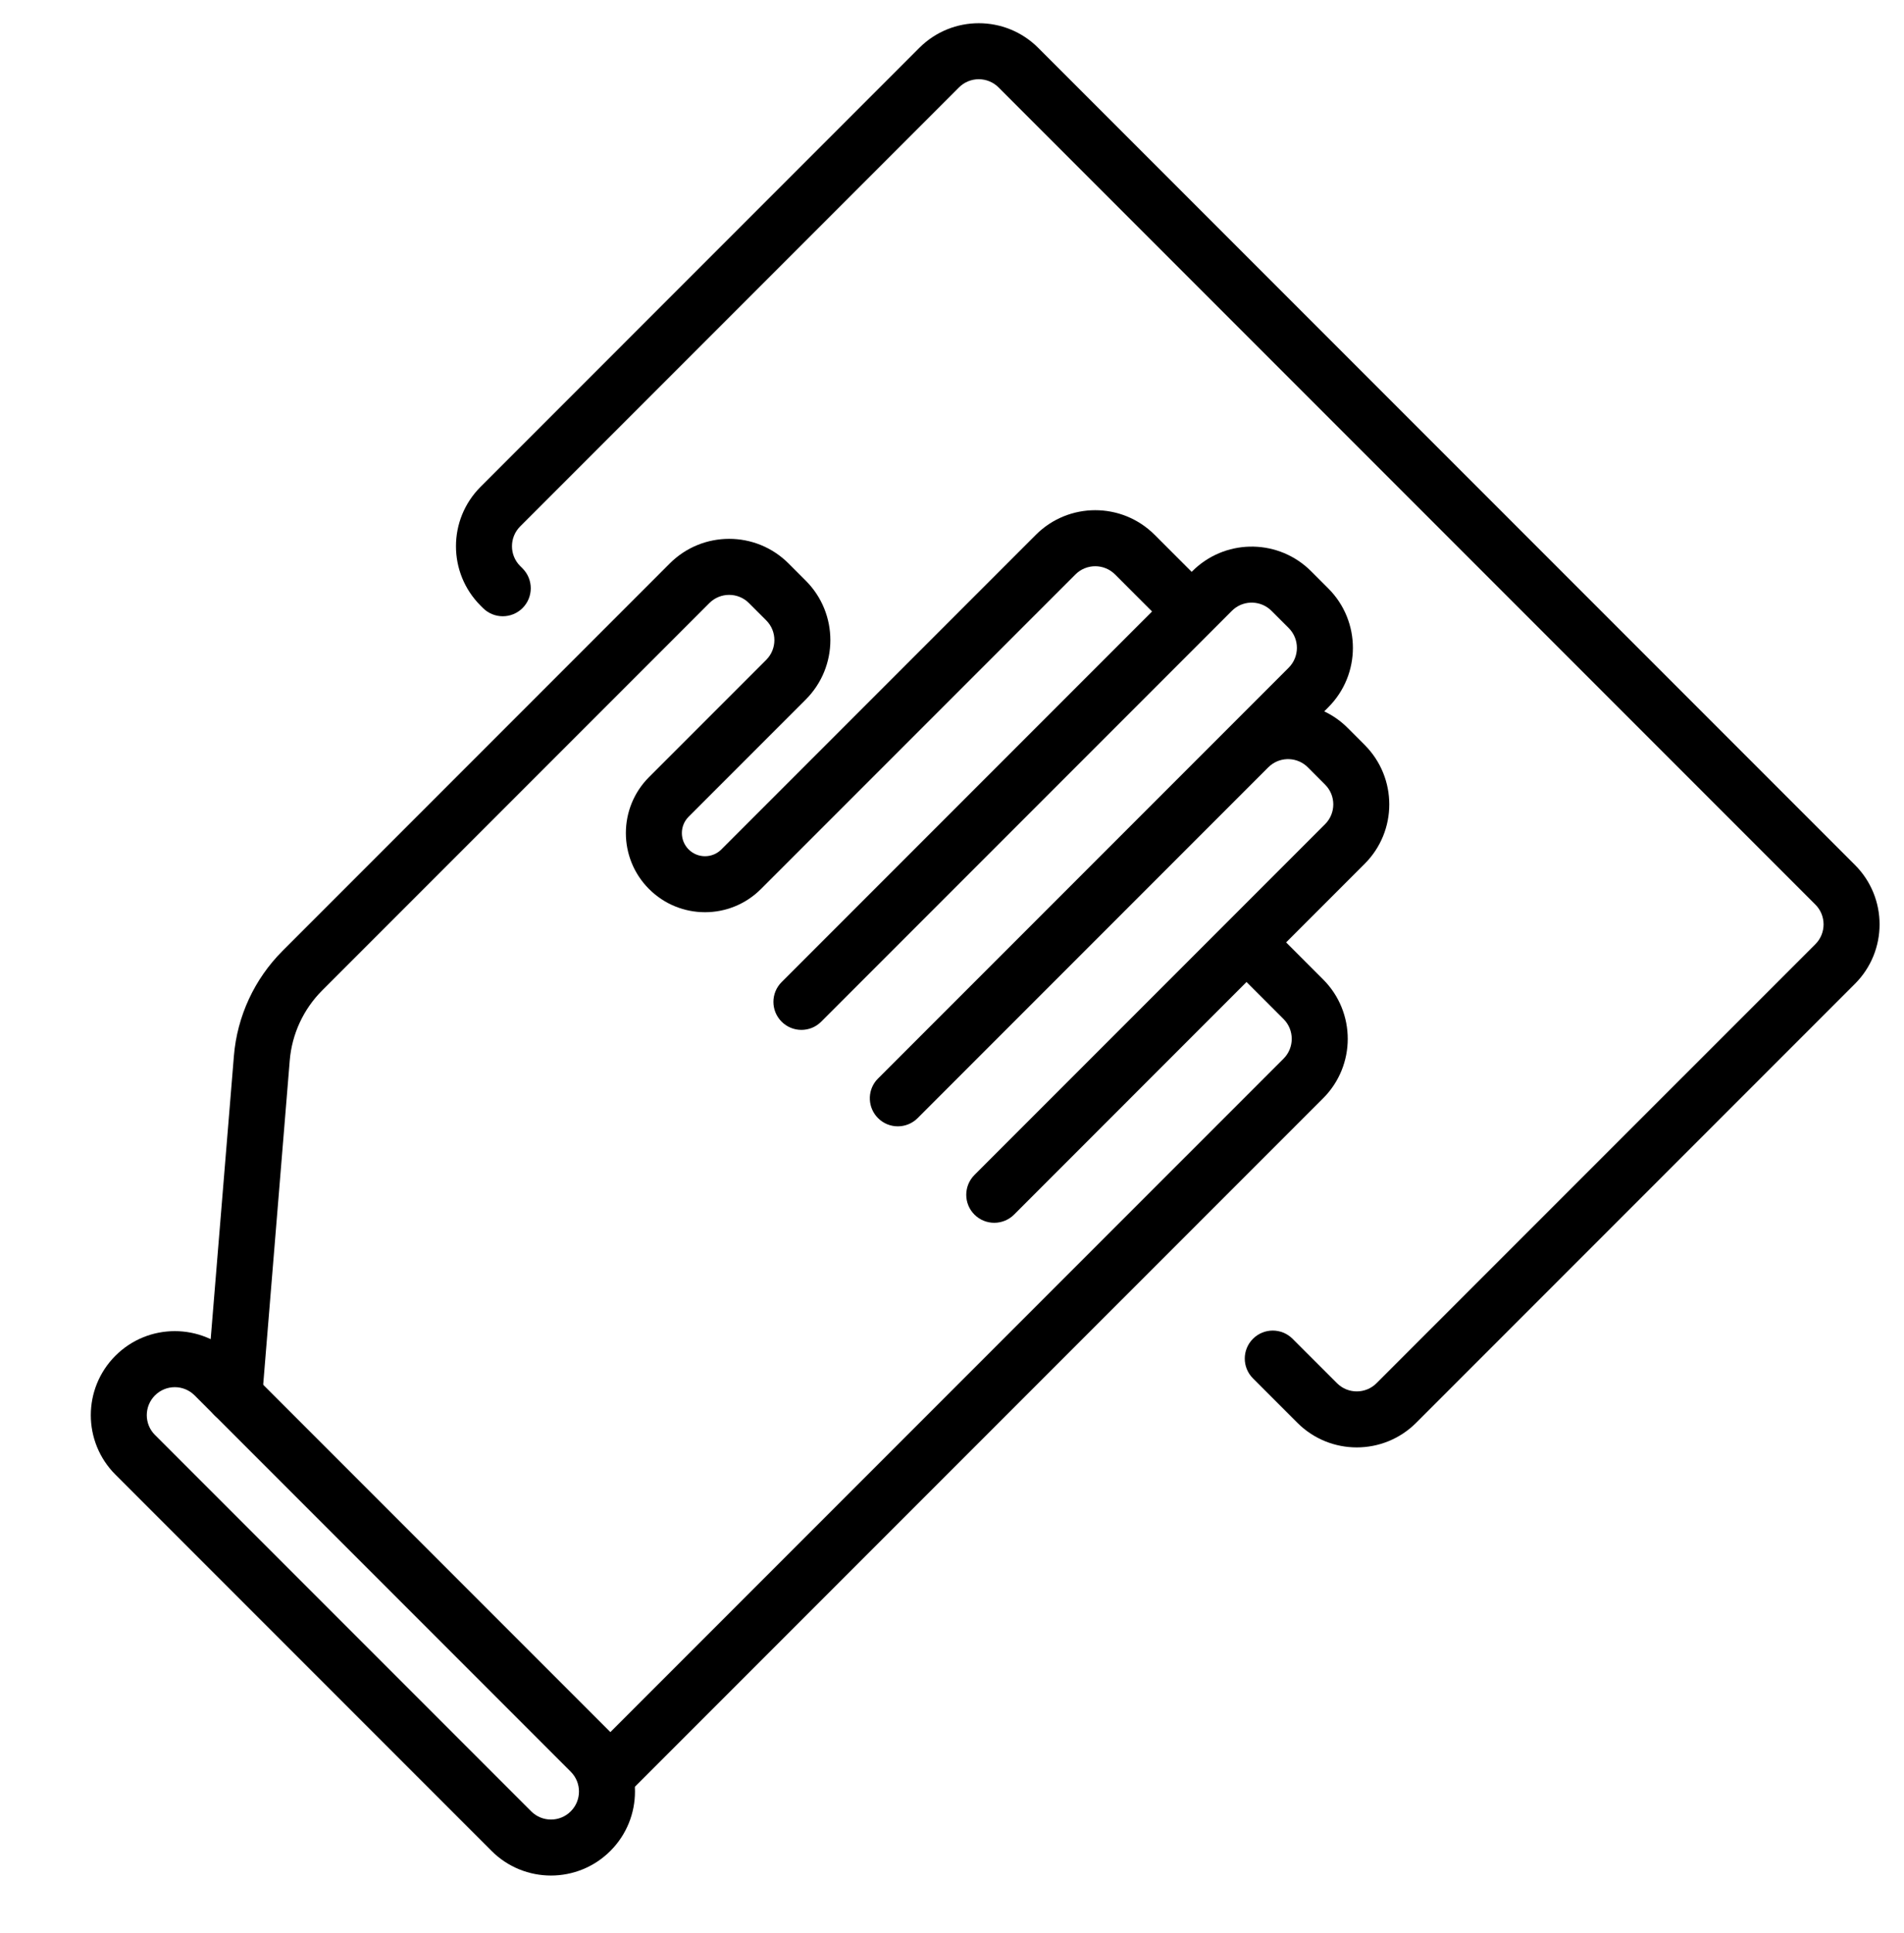
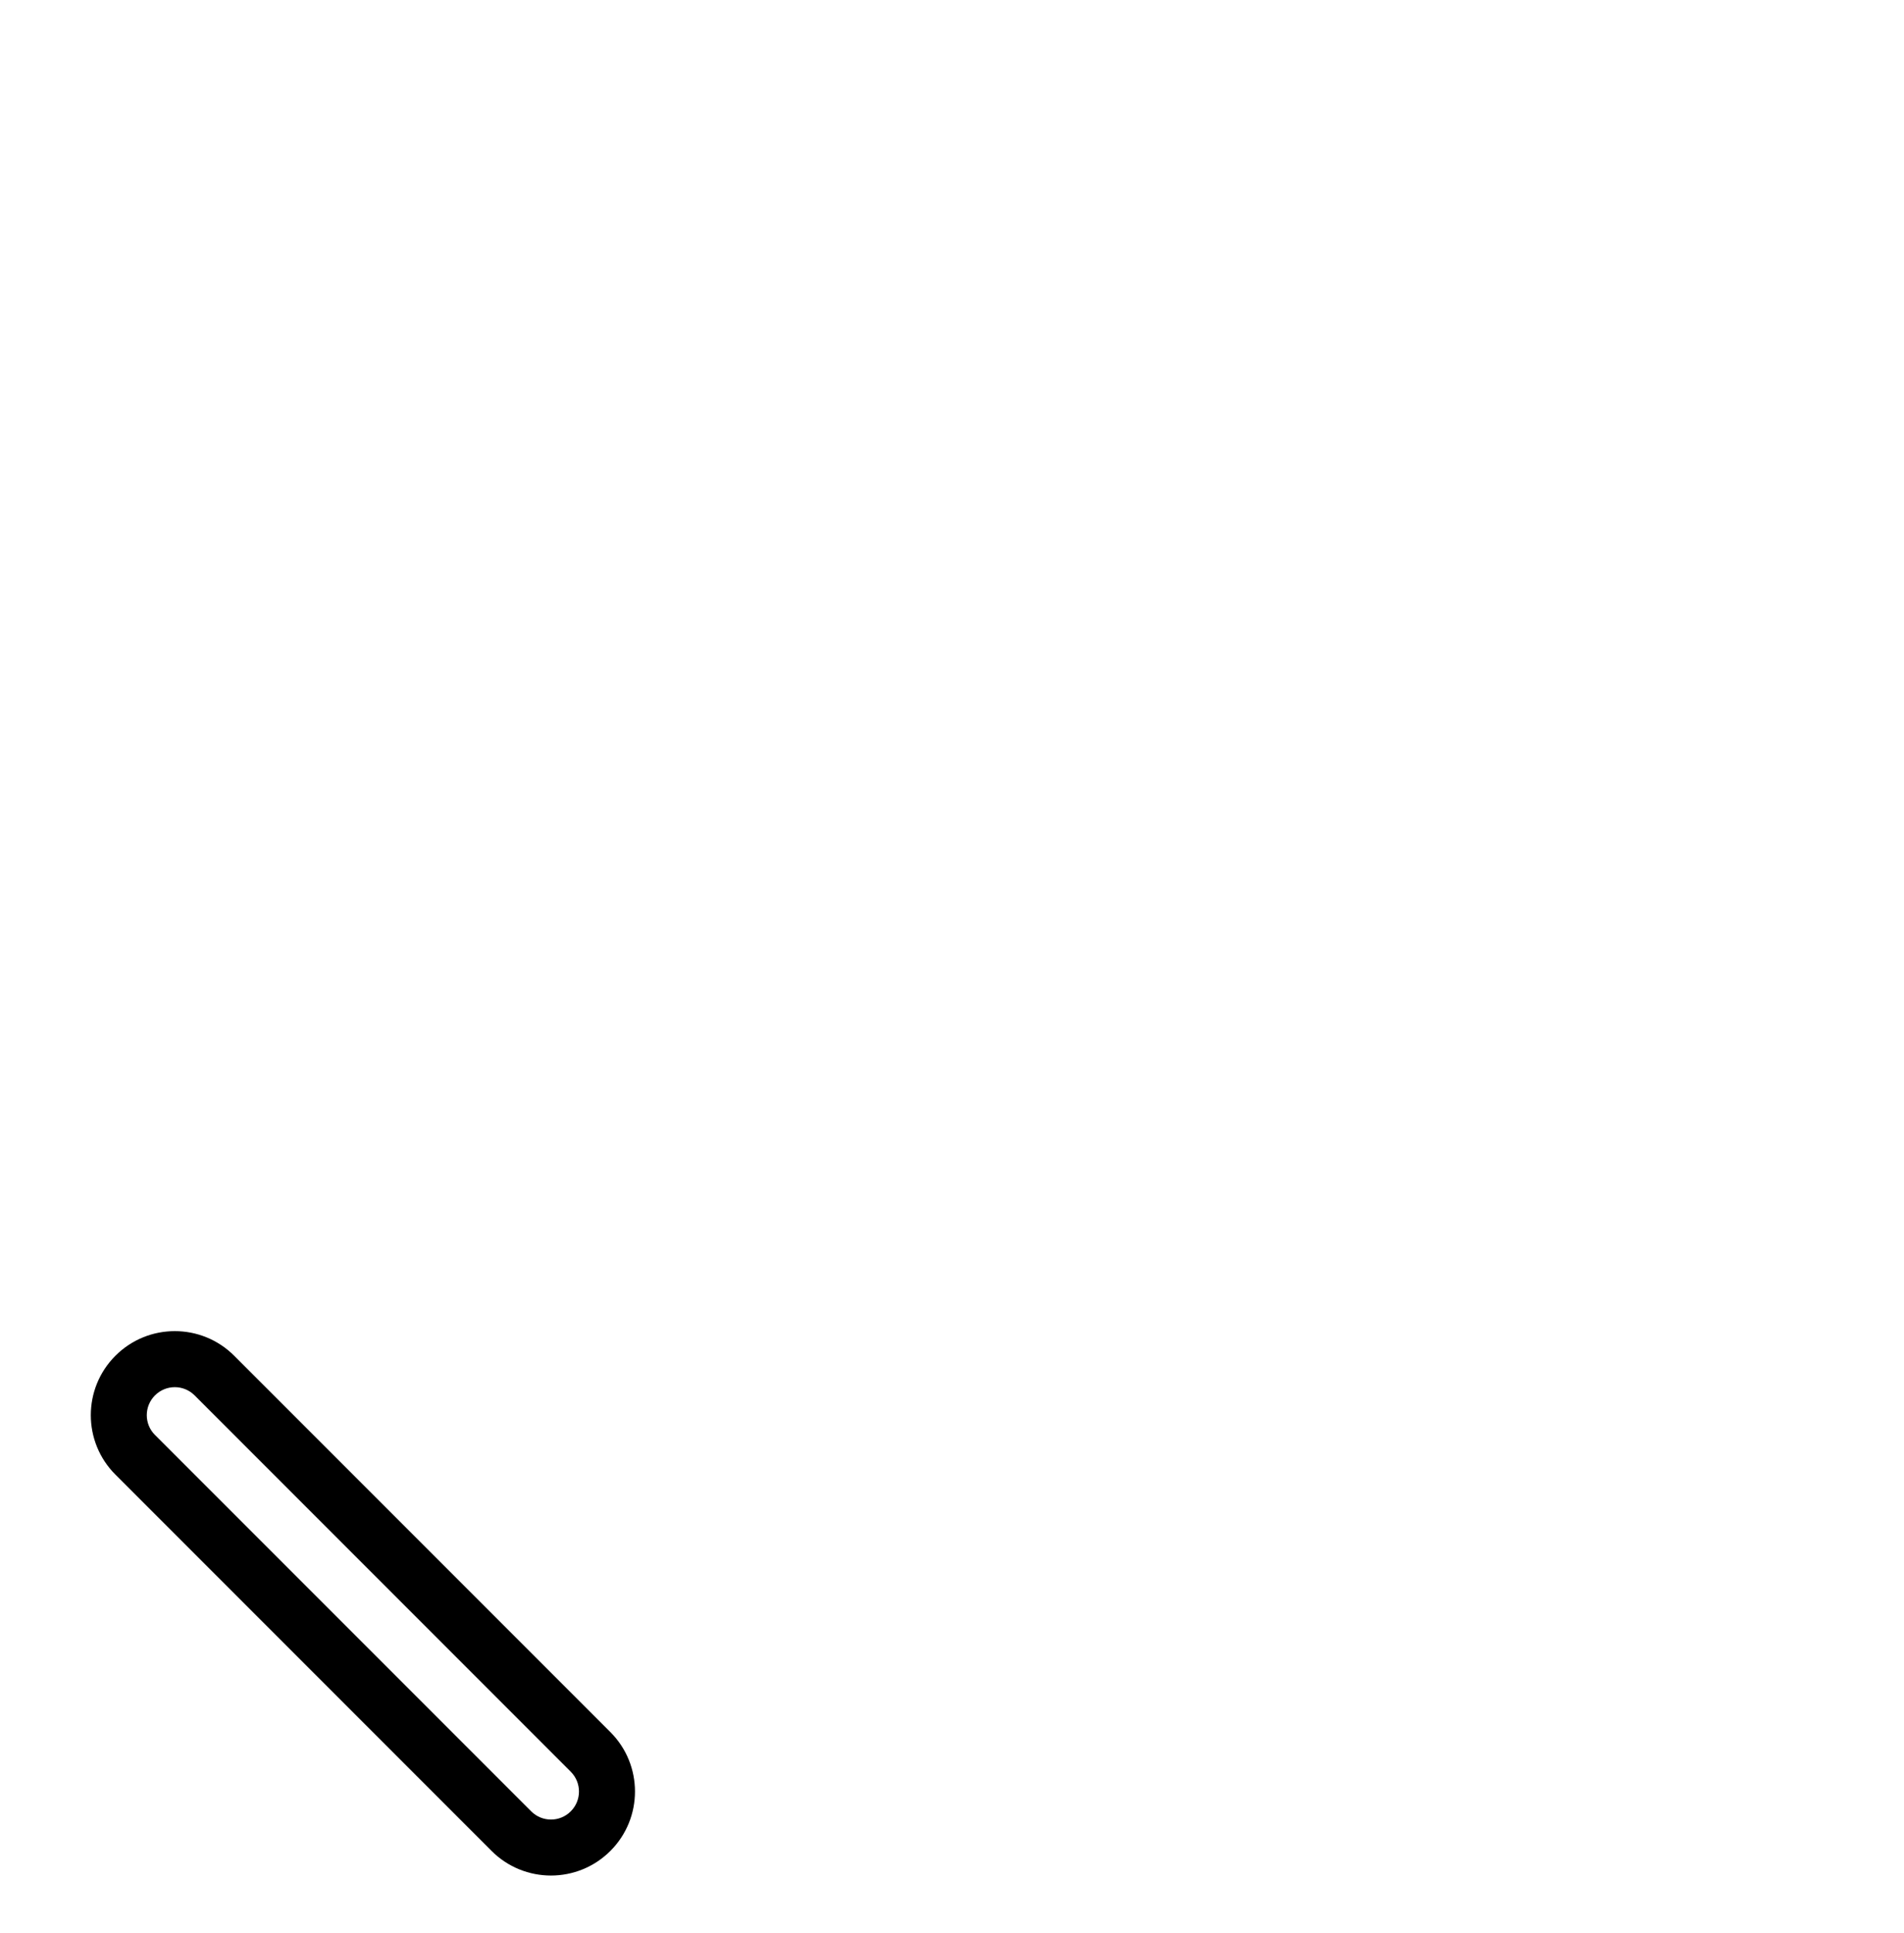
<svg xmlns="http://www.w3.org/2000/svg" viewBox="0 0 52.00 52.76" data-guides="{&quot;vertical&quot;:[],&quot;horizontal&quot;:[]}">
-   <path fill="#000000" stroke="none" fill-opacity="1" stroke-width="1" stroke-opacity="1" alignment-baseline="baseline" baseline-shift="baseline" id="tSvgb04a0c10eb" title="Path 35" d="M8.798 27.039C12.323 23.514 15.848 19.989 19.373 16.464C19.672 16.165 20.156 16.165 20.455 16.464C20.612 16.62 20.768 16.777 20.925 16.934C21.224 17.232 21.224 17.717 20.925 18.015C19.859 19.081 18.792 20.148 17.726 21.214C16.882 22.058 16.882 23.427 17.726 24.27C18.57 25.114 19.938 25.114 20.782 24.27C23.645 21.407 26.508 18.545 29.371 15.682C29.67 15.383 30.154 15.383 30.453 15.682C30.79 16.019 31.127 16.356 31.464 16.693C28.091 20.065 24.719 23.438 21.347 26.81C21.048 27.109 21.048 27.593 21.347 27.891C21.645 28.19 22.13 28.19 22.428 27.891C26.167 24.153 29.905 20.414 33.644 16.675C33.924 16.395 34.367 16.378 34.668 16.623C34.687 16.64 34.706 16.658 34.726 16.675C34.882 16.832 35.039 16.989 35.196 17.145C35.494 17.444 35.494 17.928 35.196 18.227C31.457 21.965 27.718 25.704 23.98 29.443C23.962 29.462 23.945 29.481 23.927 29.5C23.682 29.801 23.7 30.244 23.98 30.524C24.278 30.823 24.763 30.823 25.061 30.524C28.253 27.332 31.445 24.14 34.637 20.948C34.657 20.93 34.676 20.913 34.696 20.895C34.996 20.65 35.439 20.668 35.719 20.948C35.876 21.105 36.033 21.262 36.189 21.419C36.488 21.717 36.488 22.201 36.189 22.5C32.997 25.692 29.805 28.884 26.613 32.076C26.315 32.375 26.314 32.859 26.613 33.158C26.912 33.456 27.396 33.456 27.695 33.158C29.811 31.041 31.927 28.925 34.044 26.808C34.381 27.145 34.718 27.482 35.055 27.819C35.353 28.118 35.353 28.602 35.055 28.901C28.746 35.209 22.438 41.517 16.129 47.826C15.831 48.125 15.831 48.609 16.129 48.907C16.428 49.206 16.912 49.206 17.21 48.907C23.519 42.599 29.828 36.291 36.136 29.982C37.032 29.086 37.032 27.634 36.136 26.738C35.799 26.401 35.462 26.064 35.125 25.727C35.84 25.012 36.556 24.297 37.271 23.581C38.167 22.686 38.166 21.233 37.271 20.337C37.114 20.18 36.957 20.023 36.8 19.866C36.611 19.677 36.395 19.529 36.166 19.42C36.203 19.383 36.24 19.346 36.277 19.308C37.173 18.412 37.173 16.96 36.277 16.064C36.12 15.907 35.964 15.751 35.807 15.594C35.779 15.567 35.75 15.54 35.722 15.513C34.821 14.699 33.431 14.726 32.563 15.594C32.557 15.6 32.551 15.606 32.545 15.611C32.208 15.274 31.871 14.937 31.534 14.6C30.638 13.704 29.186 13.704 28.29 14.6C25.427 17.463 22.564 20.326 19.701 23.189C19.454 23.436 19.054 23.436 18.807 23.189C18.561 22.942 18.561 22.542 18.807 22.296C19.874 21.229 20.94 20.163 22.006 19.097C22.902 18.201 22.902 16.748 22.006 15.852C21.85 15.696 21.693 15.539 21.536 15.382C20.64 14.486 19.188 14.486 18.292 15.382C14.767 18.907 11.242 22.433 7.717 25.958C6.948 26.727 6.477 27.744 6.388 28.827C6.137 31.895 5.885 34.963 5.633 38.031C5.599 38.451 5.913 38.821 6.334 38.855C6.755 38.89 7.124 38.576 7.159 38.155C7.41 35.087 7.661 32.02 7.913 28.952C7.972 28.23 8.286 27.552 8.798 27.039Z" />
  <path fill="#000000" stroke="none" fill-opacity="1" stroke-width="1" stroke-opacity="1" alignment-baseline="baseline" baseline-shift="baseline" id="tSvg37ccecc6ba" title="Path 36" d="M4.233 38.093C4.532 37.794 5.016 37.794 5.315 38.093C8.739 41.517 12.164 44.942 15.588 48.367C15.887 48.665 15.887 49.15 15.588 49.448C15.29 49.747 14.806 49.747 14.507 49.448C11.082 46.023 7.658 42.599 4.233 39.174C3.934 38.876 3.934 38.391 4.233 38.093ZM3.152 37.011C2.256 37.907 2.256 39.36 3.152 40.256C6.576 43.68 10.001 47.105 13.425 50.529C14.321 51.425 15.774 51.425 16.67 50.529C17.566 49.634 17.566 48.181 16.67 47.285C13.245 43.861 9.821 40.436 6.396 37.011C5.5 36.115 4.048 36.115 3.152 37.011Z" />
-   <path fill="#000000" stroke="none" fill-opacity="1" stroke-width="1" stroke-opacity="1" alignment-baseline="baseline" baseline-shift="baseline" id="tSvg1806e07a4a" title="Path 37" d="M28.353 1.305C27.457 0.41 26.005 0.41 25.109 1.305C21.114 5.3 17.119 9.295 13.125 13.29C12.229 14.186 12.229 15.638 13.125 16.534C13.146 16.556 13.168 16.578 13.19 16.599C13.489 16.898 13.973 16.898 14.272 16.599C14.57 16.301 14.57 15.817 14.272 15.518C14.25 15.496 14.228 15.474 14.206 15.452C13.908 15.154 13.908 14.67 14.206 14.371C18.201 10.376 22.195 6.381 26.19 2.387C26.489 2.088 26.973 2.088 27.272 2.387C34.708 9.823 42.144 17.259 49.58 24.695C49.878 24.993 49.878 25.477 49.58 25.776C45.585 29.771 41.59 33.766 37.595 37.76C37.297 38.059 36.812 38.059 36.514 37.76C36.11 37.356 35.705 36.952 35.301 36.548C35.002 36.249 34.518 36.249 34.22 36.548C33.921 36.846 33.921 37.33 34.22 37.629C34.624 38.033 35.028 38.437 35.433 38.842C36.328 39.737 37.781 39.737 38.676 38.842C42.671 34.847 46.666 30.852 50.661 26.857C51.557 25.961 51.557 24.509 50.661 23.613C43.225 16.177 35.789 8.741 28.353 1.305Z" />
  <defs />
</svg>